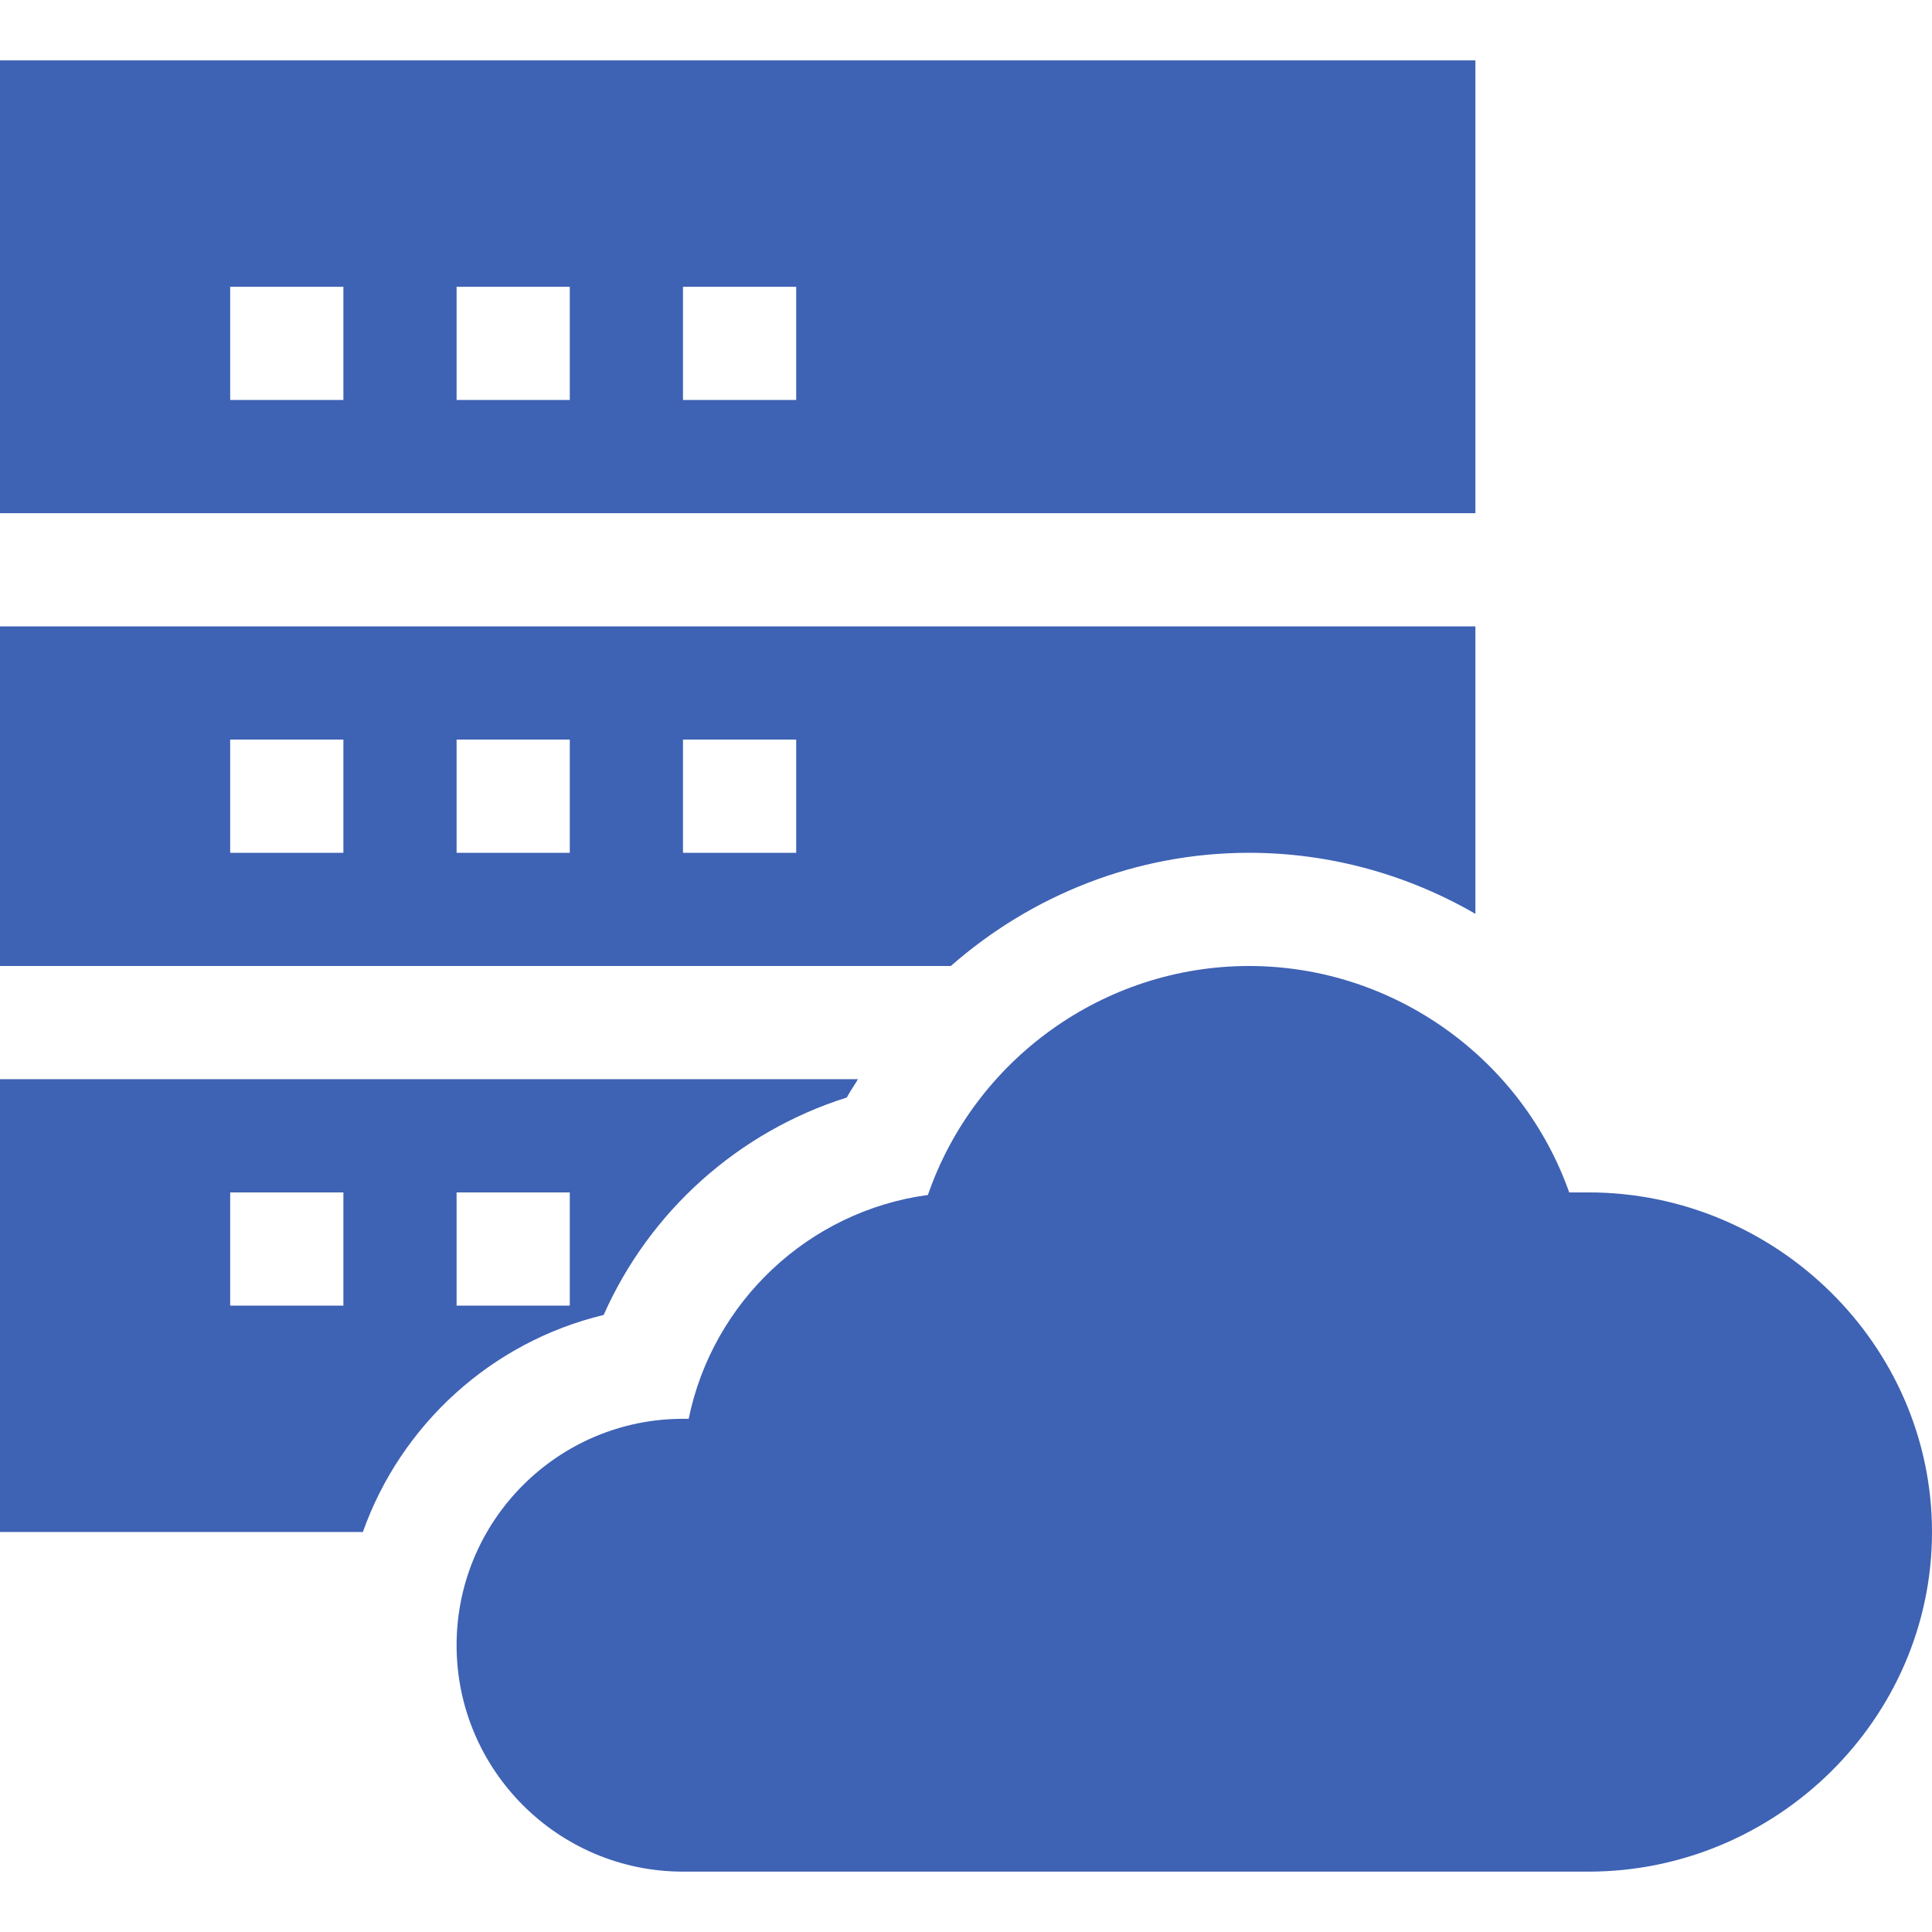
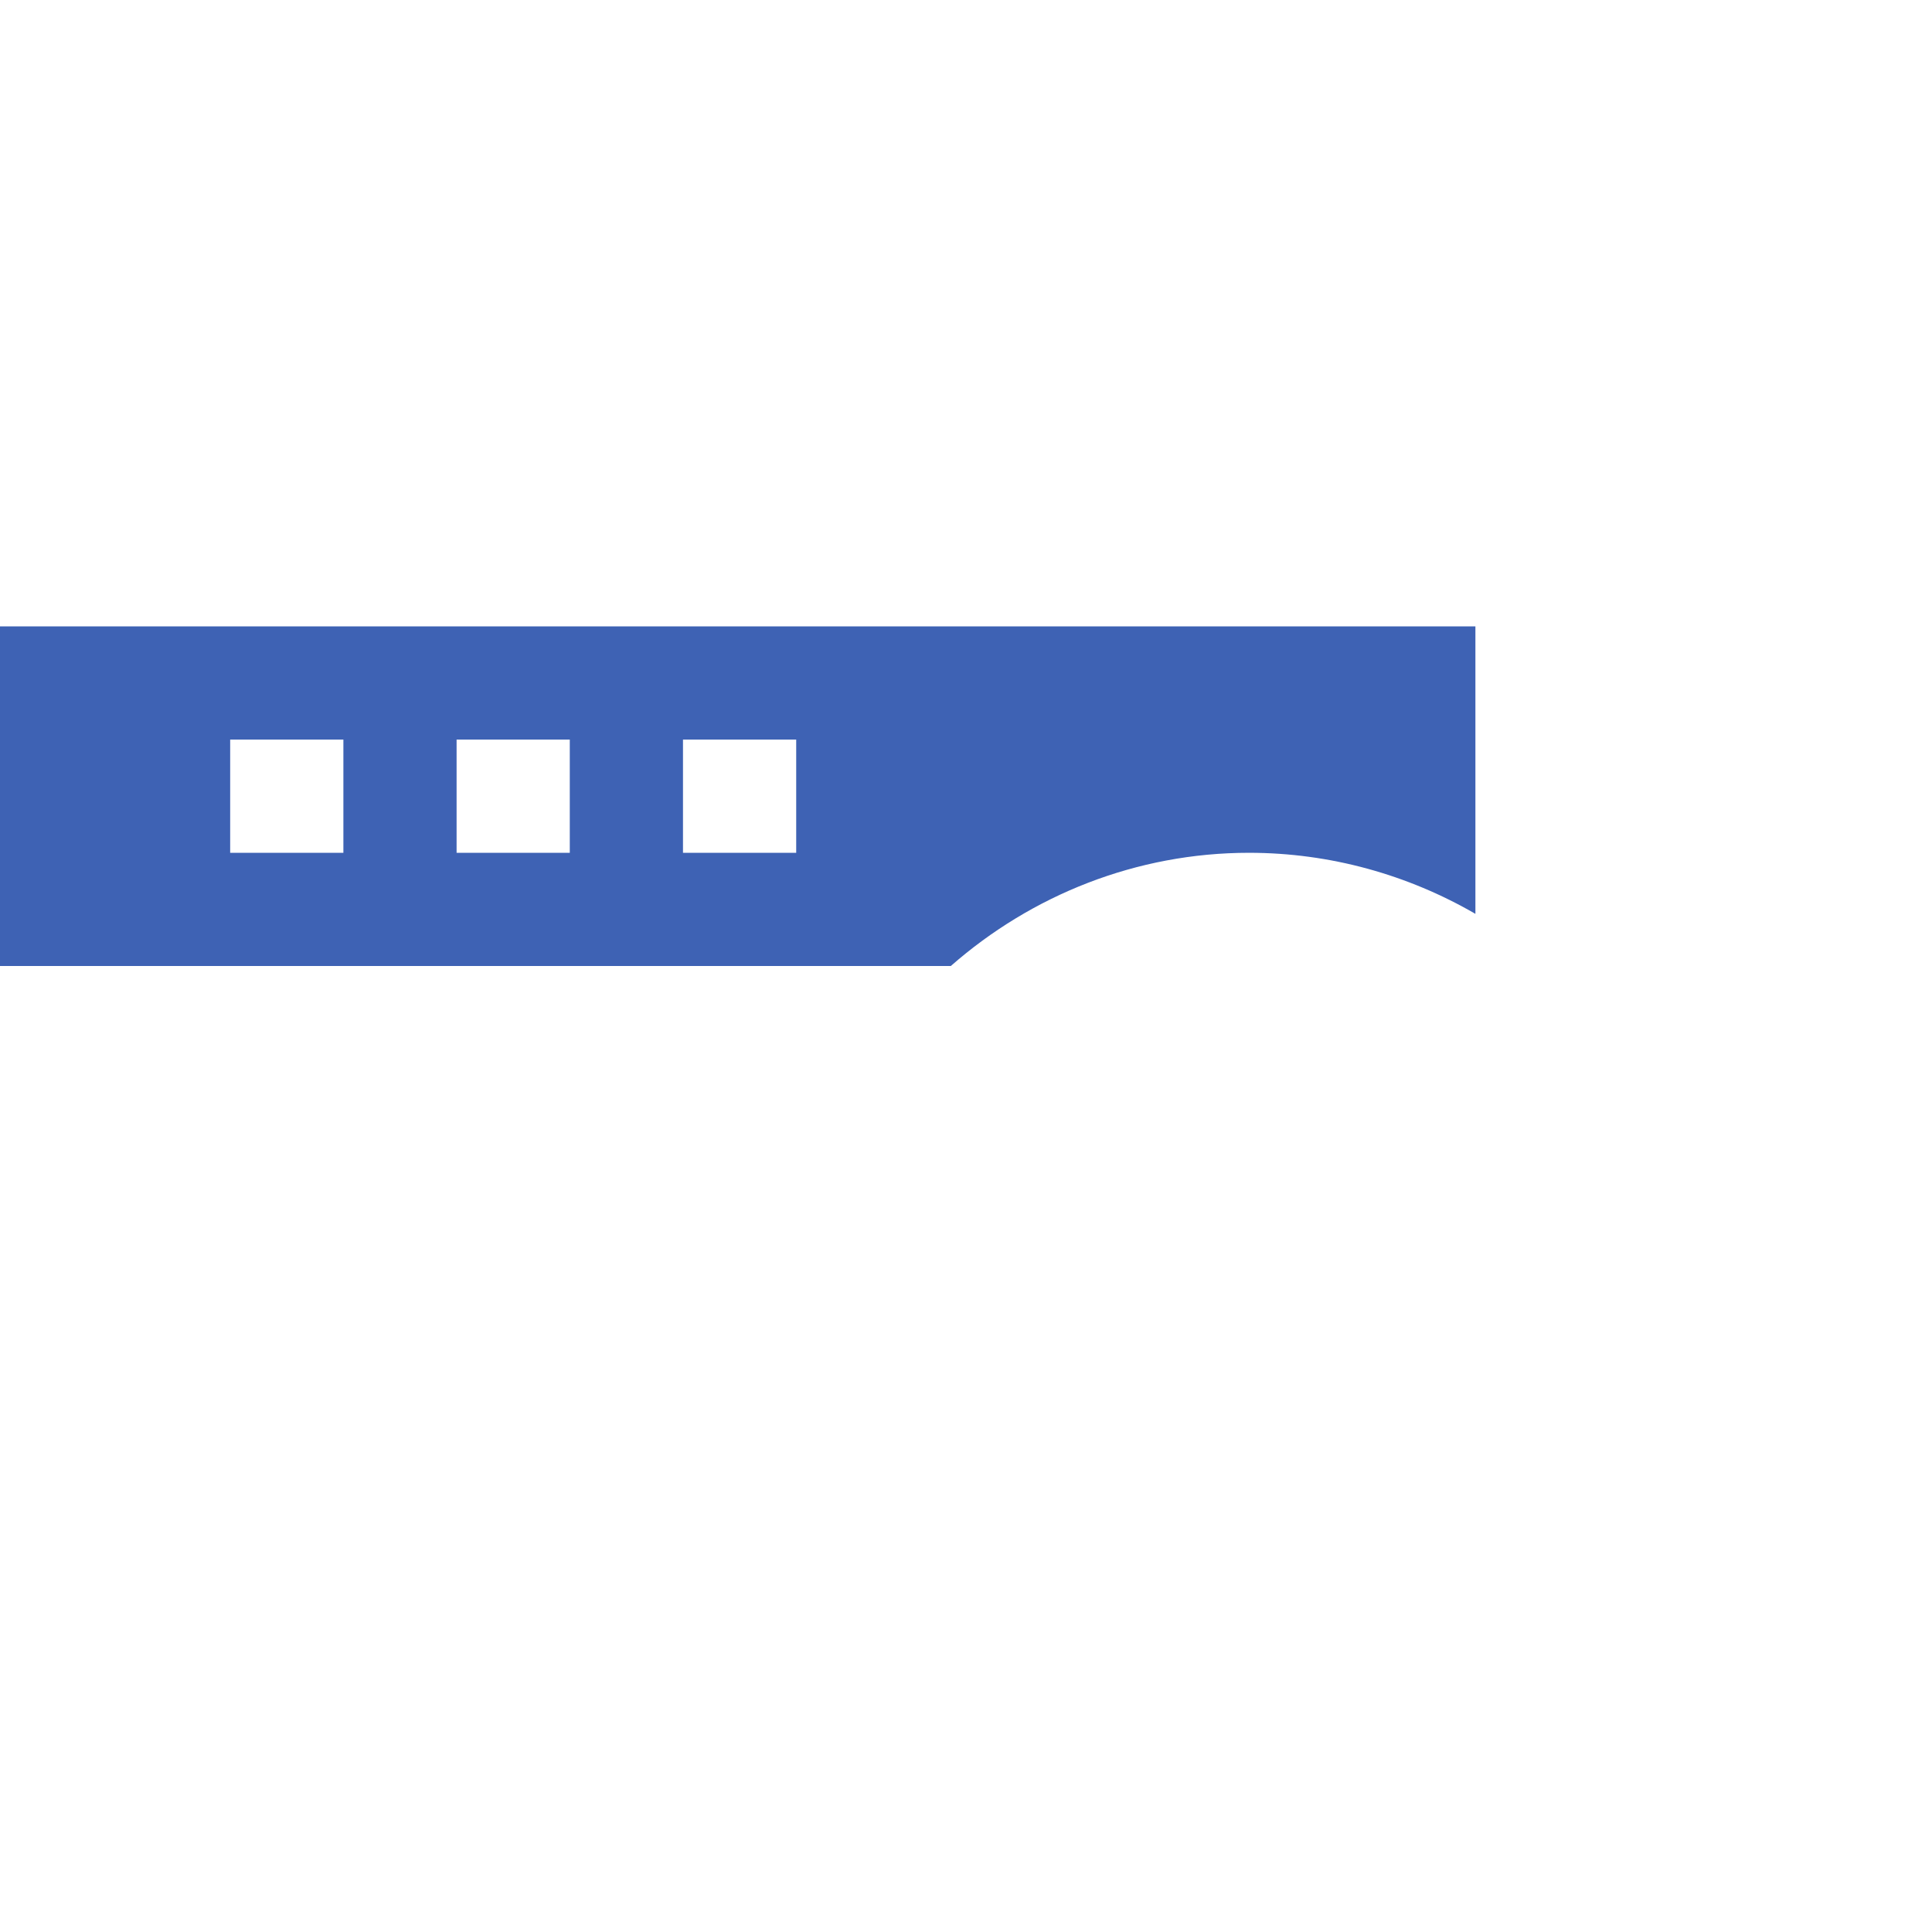
<svg xmlns="http://www.w3.org/2000/svg" width="136" height="136" viewBox="0 0 136 136" fill="none">
-   <path d="M111.828 83.938H110.462C107.136 74.533 98.124 68 87.922 68C77.654 68 68.595 74.619 65.319 84.117C56.914 85.253 50.156 91.653 48.479 99.875H48.078C39.288 99.875 32.141 107.023 32.141 115.812C32.141 124.602 39.288 131.75 48.078 131.75H111.828C125.011 131.75 136 121.026 136 107.844C136 94.661 125.011 83.938 111.828 83.938Z" fill="#3E62B4" />
-   <path d="M103.859 4.25H0V36.125H103.859V4.25ZM24.172 28.156H16.203V20.188H24.172V28.156ZM40.109 28.156H32.141V20.188H40.109V28.156ZM56.047 28.156H48.078V20.188H56.047V28.156Z" fill="#3E62B4" />
  <path d="M87.922 60.031C93.647 60.031 99.114 61.582 103.859 64.329V44.094H0V68H66.931C72.62 63.008 80.001 60.031 87.922 60.031ZM24.172 60.031H16.203V52.062H24.172V60.031ZM40.109 60.031H32.141V52.062H40.109V60.031ZM56.047 60.031H48.078V52.062H56.047V60.031Z" fill="#3E62B4" />
-   <path d="M42.494 92.564C45.728 85.268 51.969 79.665 59.611 77.257C59.844 76.807 60.142 76.405 60.394 75.969H0V107.844H25.543C28.224 100.285 34.601 94.46 42.494 92.564ZM32.141 83.938H40.109V91.906H32.141V83.938ZM24.172 91.906H16.203V83.938H24.172V91.906Z" fill="#3E62B4" />
</svg>